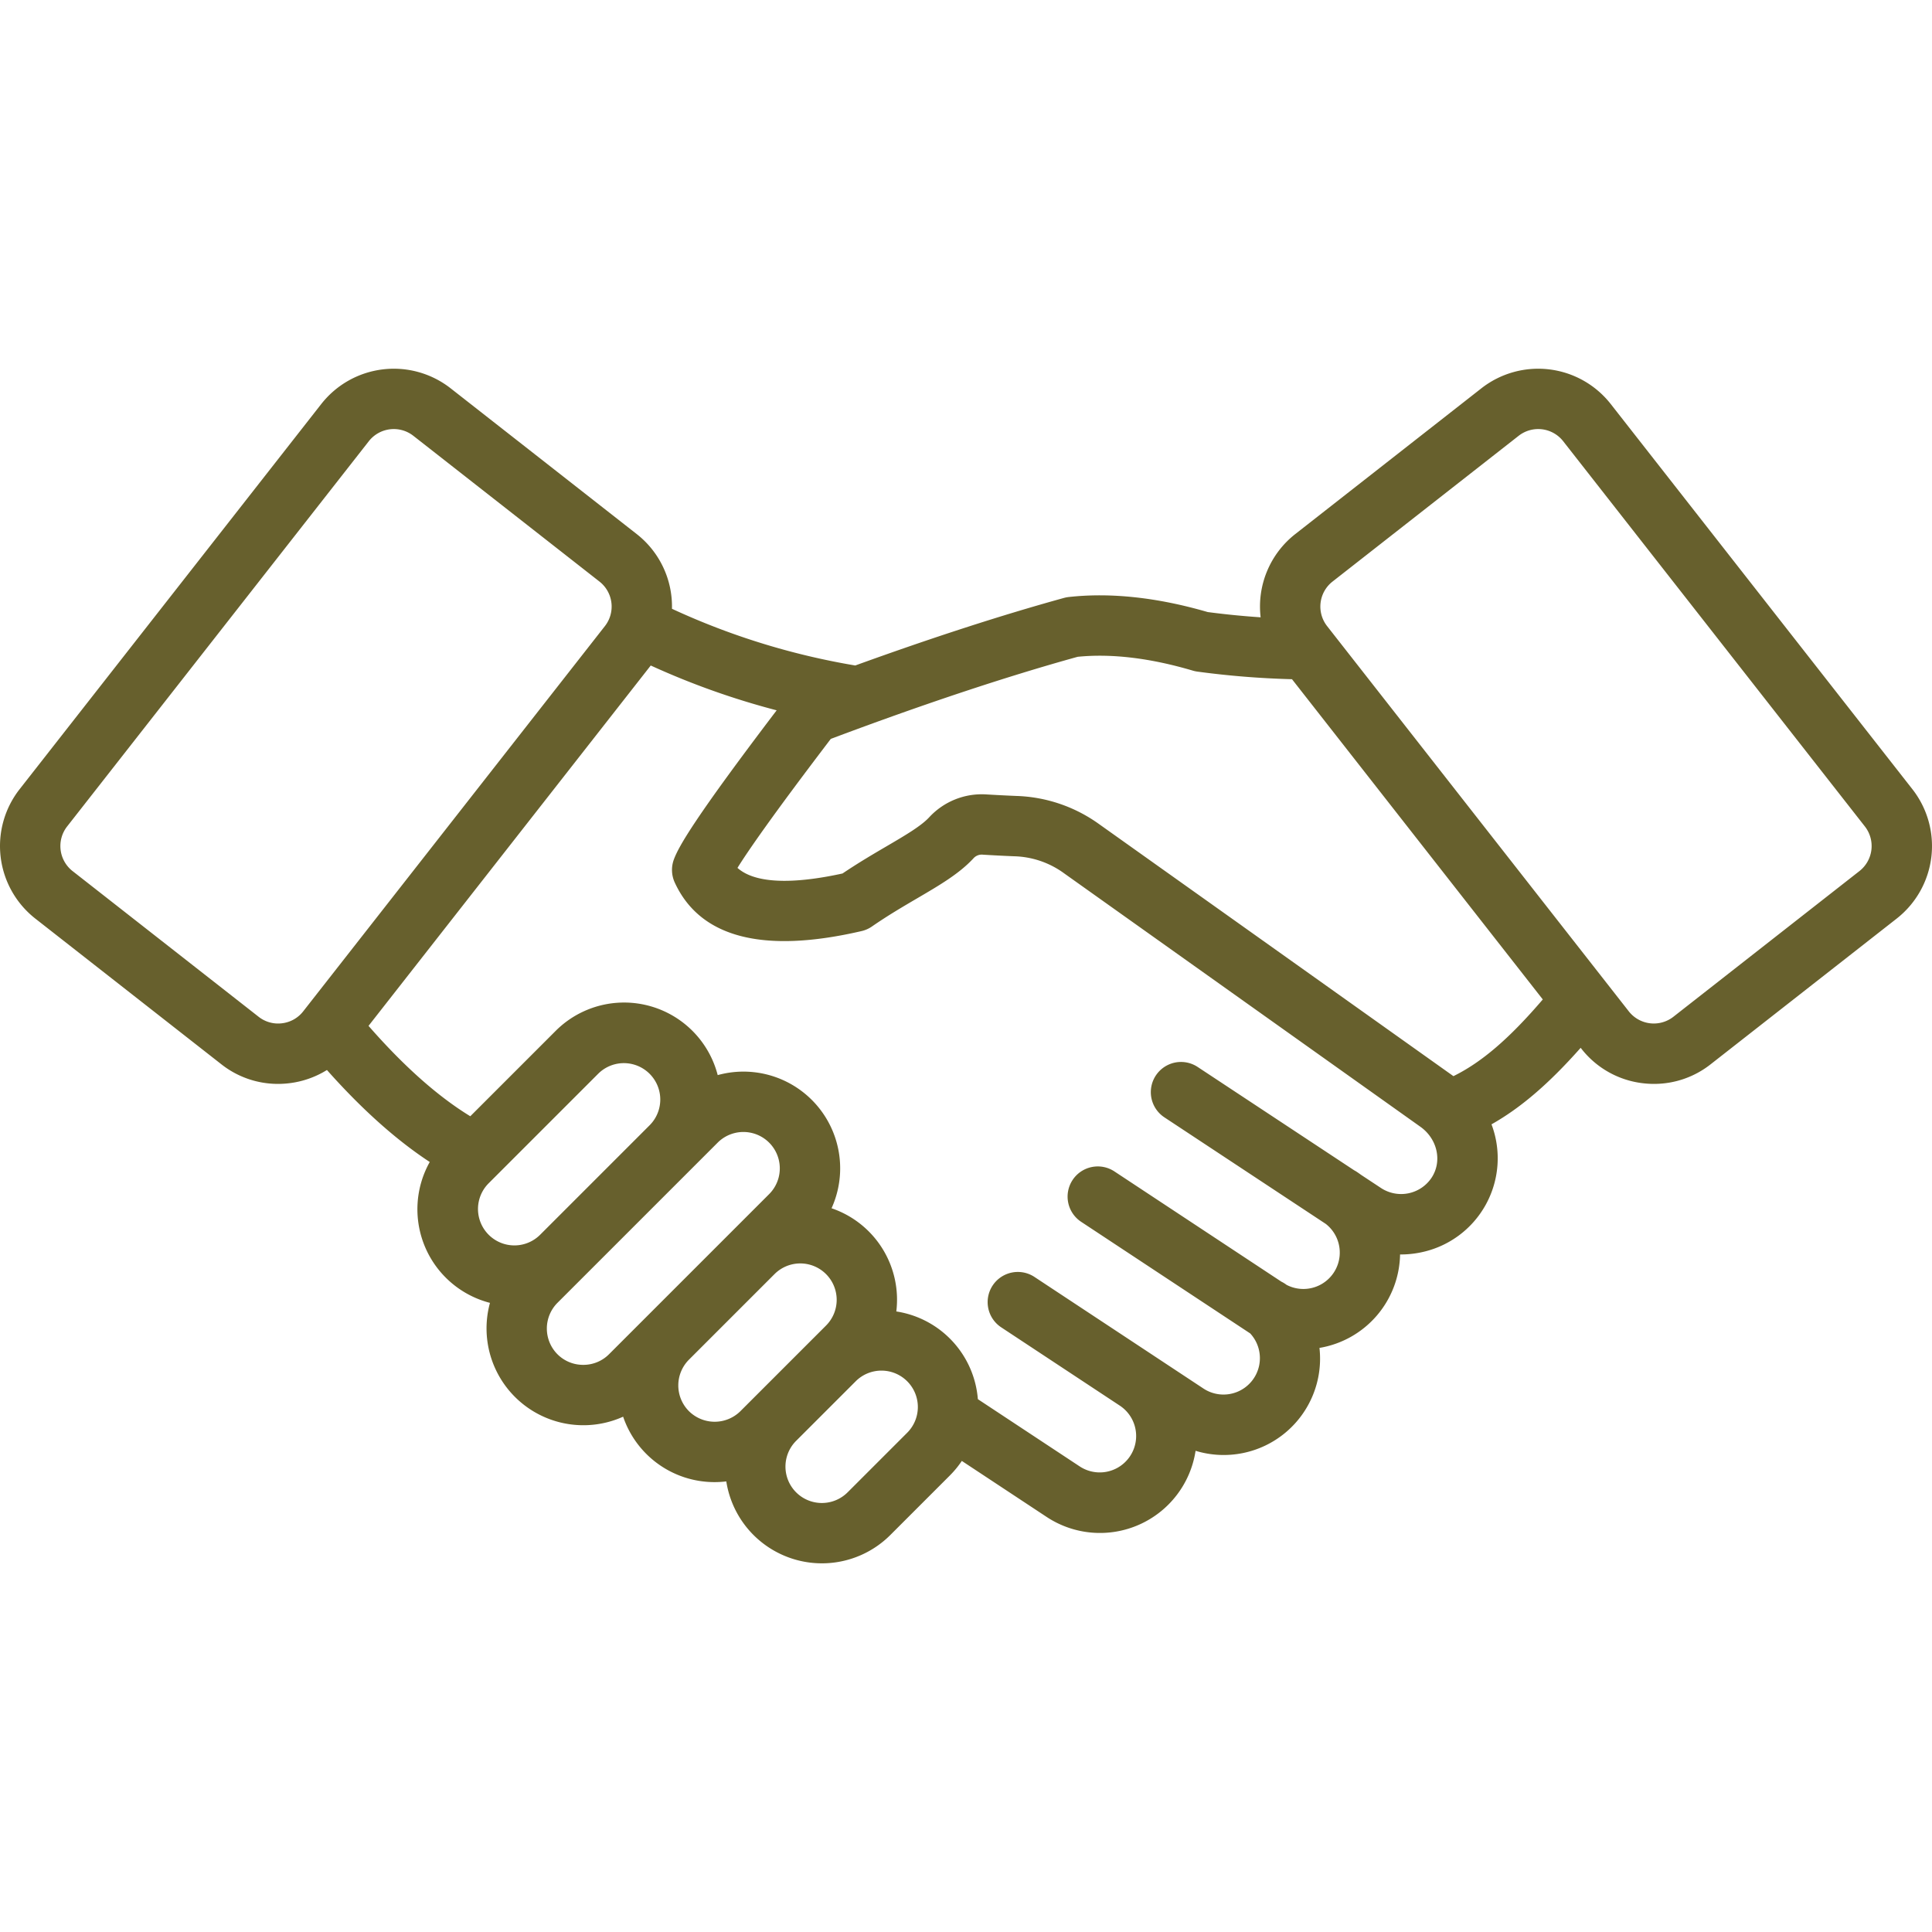
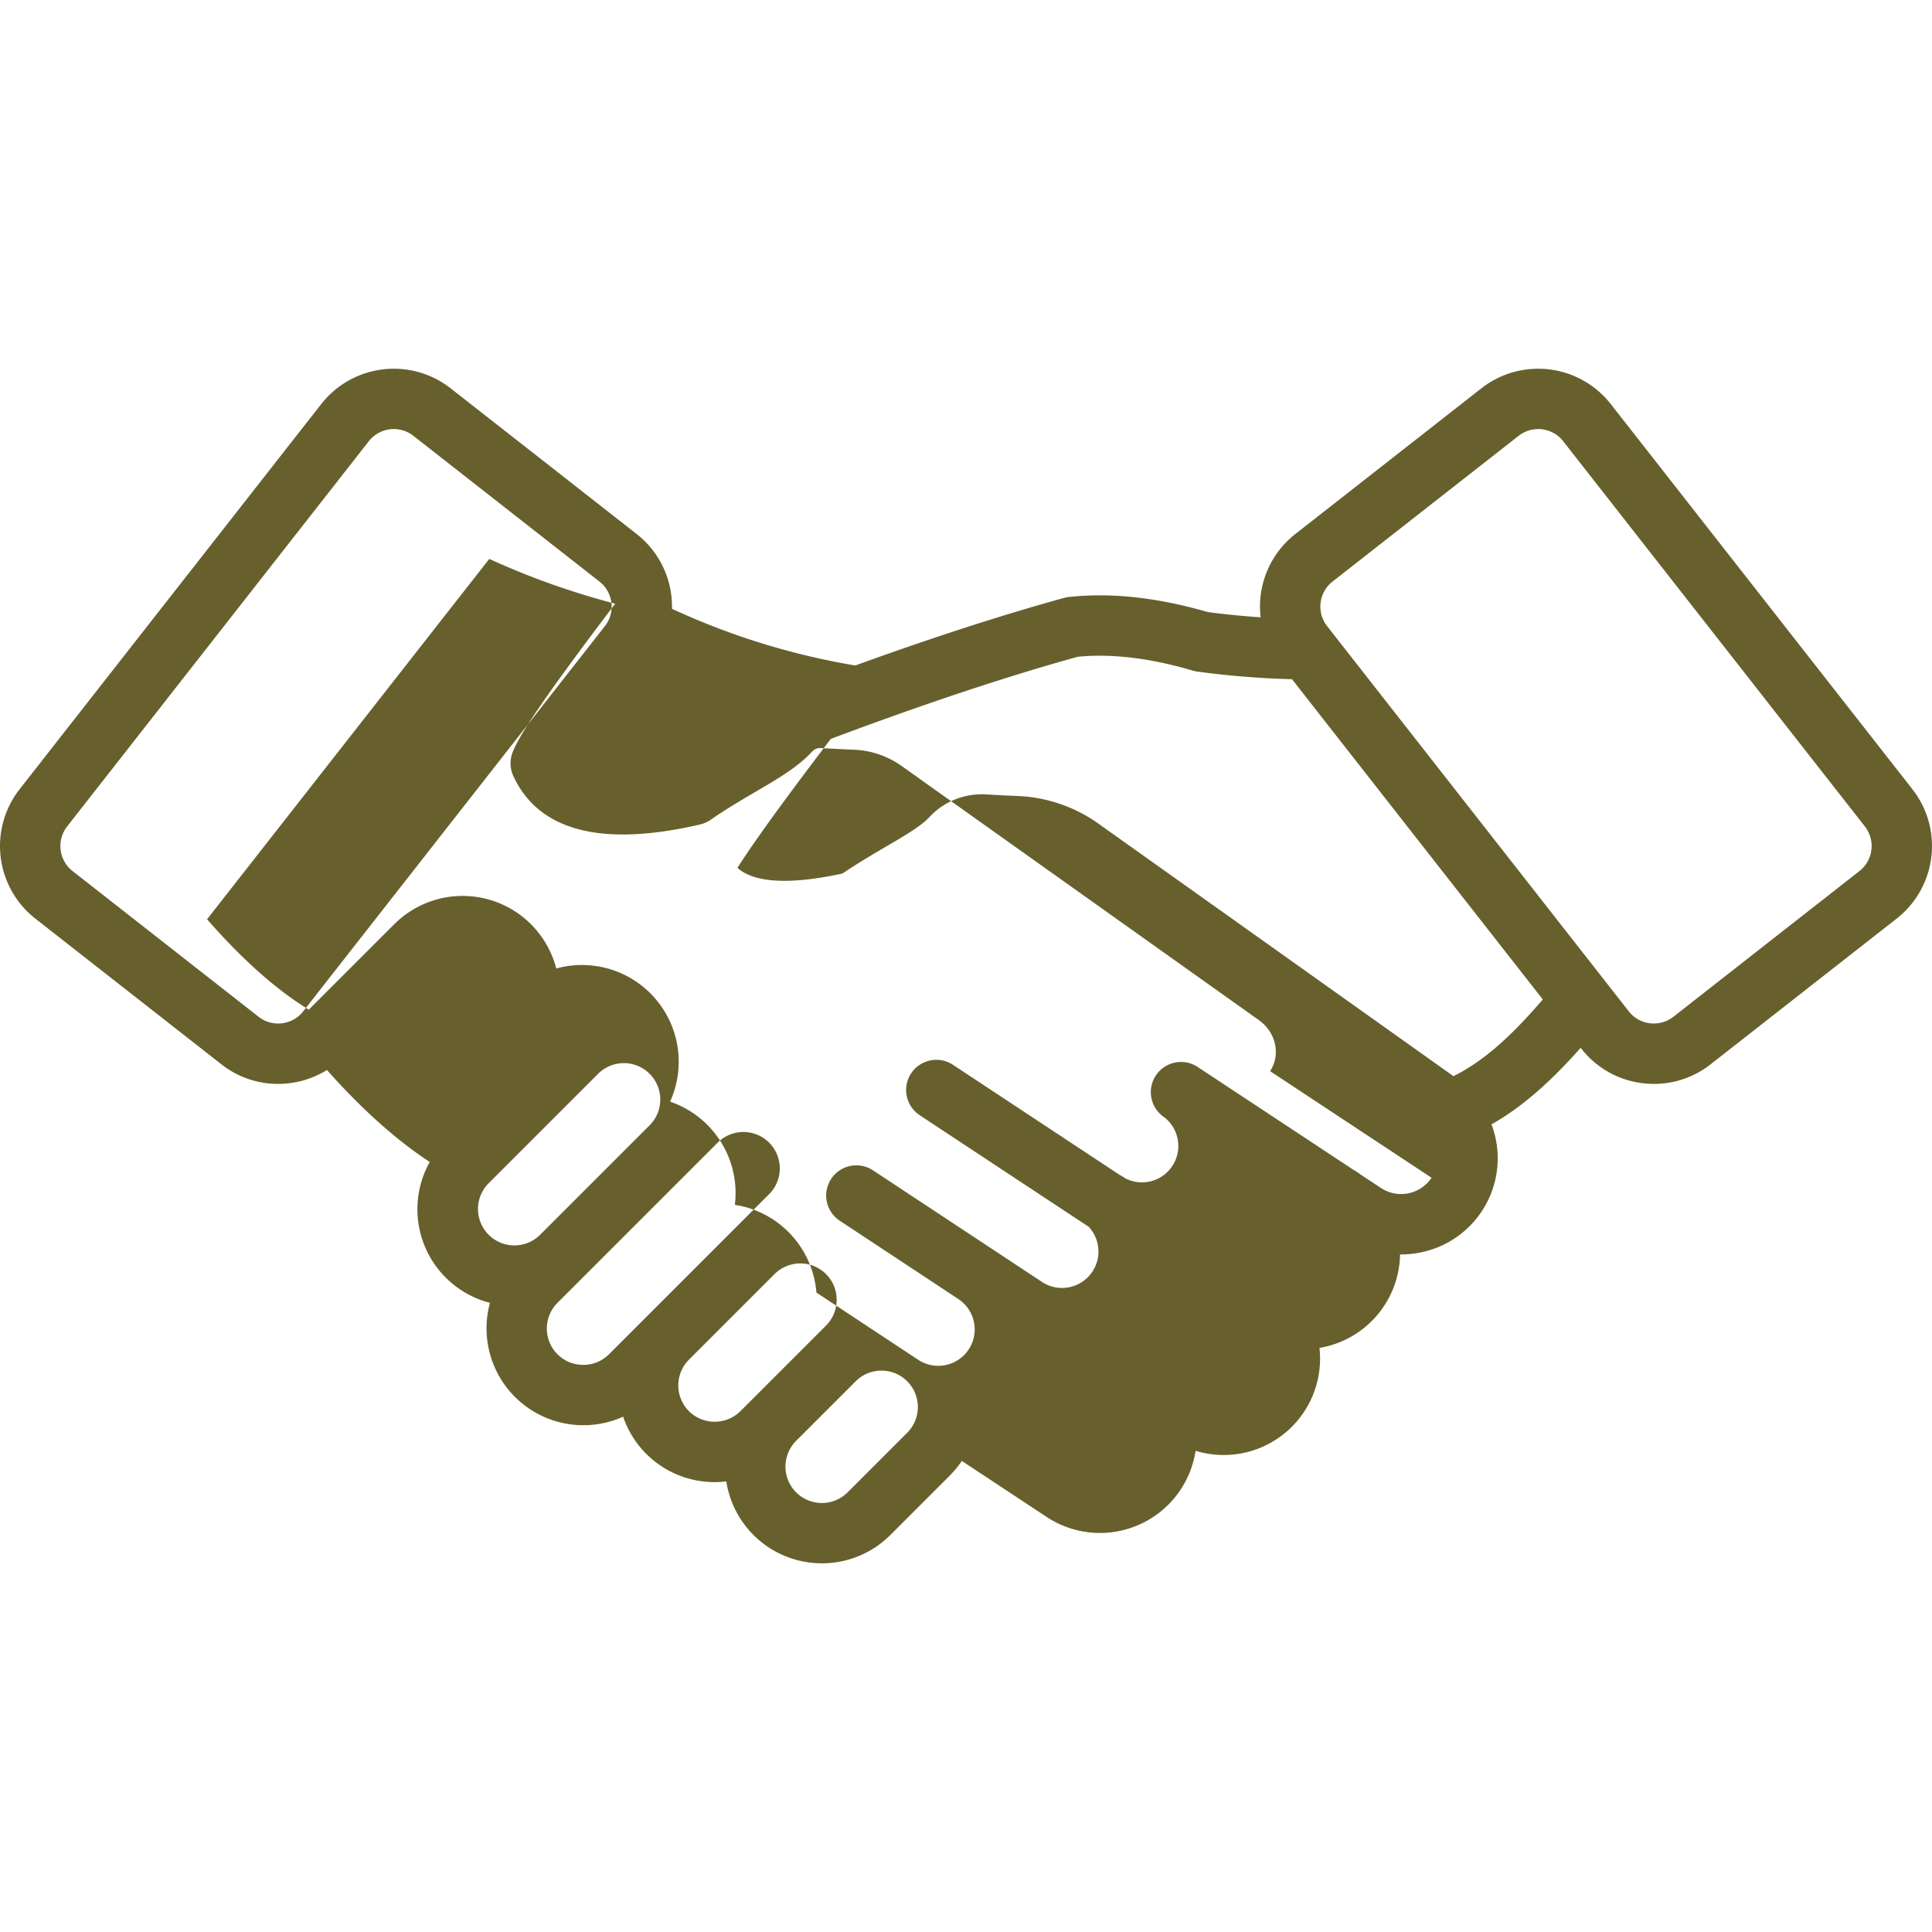
<svg xmlns="http://www.w3.org/2000/svg" version="1.1" width="512" height="512" x="0" y="0" viewBox="0 0 512 512" style="enable-background:new 0 0 512 512" xml:space="preserve">
  <g>
-     <path d="m418.893 277.68.17.217a24.235 24.235 0 0 0 16.265 9.165 24.958 24.958 0 0 0 3.006.182 24.187 24.187 0 0 0 14.981-5.181l49.341-38.64a24.43 24.43 0 0 0 4.166-34.252l-79.968-102.112a24.43 24.43 0 0 0-34.253-4.167l-49.34 38.64a24.405 24.405 0 0 0-9.181 22.061 220.403 220.403 0 0 1-14.03-1.392c-13.348-3.881-25.735-5.219-36.84-3.984a8.148 8.148 0 0 0-1.238.238c-16.4 4.518-34.952 10.526-55.319 17.906a190.413 190.413 0 0 1-48.575-15.026 24.379 24.379 0 0 0-9.339-19.8L119.4 102.891a24.431 24.431 0 0 0-34.252 4.167L5.179 209.171a24.43 24.43 0 0 0 4.165 34.253l49.341 38.639a24.187 24.187 0 0 0 14.981 5.181 24.971 24.971 0 0 0 3.006-.182 24.386 24.386 0 0 0 9.97-3.5c9.219 10.38 18.337 18.531 27.245 24.378a25.619 25.619 0 0 0 15.959 37.332 25.662 25.662 0 0 0 35.289 30.166 25.575 25.575 0 0 0 24.265 17.338 26.367 26.367 0 0 0 3.077-.187 25.645 25.645 0 0 0 43.462 14.211l15.79-15.789a25.712 25.712 0 0 0 3.163-3.851L277.365 402a25.632 25.632 0 0 0 39.476-17.521 25.539 25.539 0 0 0 32.832-27.27 25.57 25.57 0 0 0 21.361-24.771c.07 0 .139.007.208.007a26.023 26.023 0 0 0 5.221-.531 25.449 25.449 0 0 0 18.8-33.954c7.753-4.366 15.237-10.8 23.63-20.28zm-65.767-123.552 49.339-38.64a8.407 8.407 0 0 1 11.791 1.435l79.97 102.113a8.428 8.428 0 0 1-1.435 11.79l-49.341 38.641a8.429 8.429 0 0 1-11.79-1.435l-79.969-102.113a8.408 8.408 0 0 1 1.435-11.791zM74.74 271.179a8.338 8.338 0 0 1-6.19-1.713l-49.341-38.639a8.431 8.431 0 0 1-1.434-11.791l79.969-102.114a8.406 8.406 0 0 1 11.79-1.434l49.34 38.64a8.408 8.408 0 0 1 1.435 11.791L80.341 268.032a8.346 8.346 0 0 1-5.601 3.147zm54.707 42.453 29.117-29.117a9.647 9.647 0 0 1 13.643 13.642l-29.117 29.117a9.647 9.647 0 0 1-13.643-13.642zm25.116 48.068a9.578 9.578 0 0 1-6.822-2.8 9.661 9.661 0 0 1 0-13.644l6.632-6.631.033-.032 29.118-29.117.006-.006 6.658-6.657a9.646 9.646 0 1 1 13.642 13.642L161.384 358.9a9.574 9.574 0 0 1-6.821 2.8zm28.015 12.273a9.657 9.657 0 0 1 0-13.643l22.683-22.683a9.647 9.647 0 0 1 13.643 13.643l-3.411 3.412-.037.034-19.237 19.237a9.7 9.7 0 0 1-13.643 0zm57.836 5.721-15.788 15.789a9.647 9.647 0 0 1-13.645-13.642l15.79-15.789a9.647 9.647 0 1 1 13.643 13.643zm138.963-67.574a9.7 9.7 0 0 1-13.366 2.735l-5.332-3.52q-.558-.412-1.142-.8a7.946 7.946 0 0 0-.668-.394l-41.5-27.4a8 8 0 0 0-8.816 13.352l42.789 28.252a9.643 9.643 0 0 1-10.4 16.148 8.019 8.019 0 0 0-1.364-.839l-44.245-29.214a8 8 0 0 0-8.817 13.352l44.751 29.548c.016.01.033.018.048.029a9.646 9.646 0 0 1-12.39 14.606l-13.287-8.775-.009-.007-31.439-20.759a8 8 0 1 0-8.817 13.351l31.449 20.765a9.648 9.648 0 0 1-10.635 16.1l-27.044-17.857a25.572 25.572 0 0 0-21.611-23.246 25.594 25.594 0 0 0-17.163-27.347 25.632 25.632 0 0 0-30.169-35.286 25.629 25.629 0 0 0-42.95-11.714l-22.618 22.618c-8.595-5.249-17.631-13.273-26.97-23.953l74.792-95.5a204.126 204.126 0 0 0 33.369 11.877c-21.585 28.413-25.929 35.973-27.242 39.529a8.009 8.009 0 0 0 .241 6.124c6.732 14.583 23.384 18.908 49.505 12.85a7.978 7.978 0 0 0 2.743-1.213c4.223-2.921 8.358-5.342 12.006-7.478 5.943-3.48 11.073-6.485 14.834-10.514a2.951 2.951 0 0 1 2.59-1.04c2.881.174 5.643.315 8.205.419a23.469 23.469 0 0 1 13.363 4.569l94.345 67.112c4.537 3.223 5.84 9.164 2.964 13.519zm5.8-26.927-93.832-66.741a39.626 39.626 0 0 0-21.986-7.517c-2.46-.1-5.114-.236-7.89-.4a18.977 18.977 0 0 0-15.253 6.089c-2.165 2.32-6.362 4.777-11.222 7.624-3.532 2.069-7.492 4.387-11.72 7.237-10.284 2.25-22.338 3.423-27.837-1.486 2.7-4.338 9.189-13.785 24.731-34.183 24.444-9.183 46.44-16.5 65.428-21.757 8.993-.9 19.255.334 30.521 3.667a8.048 8.048 0 0 0 1.2.257 231.191 231.191 0 0 0 25.076 2.013l66.463 84.867c-8.871 10.353-16.177 16.637-23.682 20.329z" fill="#67602d" data-original="#000000" />
+     <path d="m418.893 277.68.17.217a24.235 24.235 0 0 0 16.265 9.165 24.958 24.958 0 0 0 3.006.182 24.187 24.187 0 0 0 14.981-5.181l49.341-38.64a24.43 24.43 0 0 0 4.166-34.252l-79.968-102.112a24.43 24.43 0 0 0-34.253-4.167l-49.34 38.64a24.405 24.405 0 0 0-9.181 22.061 220.403 220.403 0 0 1-14.03-1.392c-13.348-3.881-25.735-5.219-36.84-3.984a8.148 8.148 0 0 0-1.238.238c-16.4 4.518-34.952 10.526-55.319 17.906a190.413 190.413 0 0 1-48.575-15.026 24.379 24.379 0 0 0-9.339-19.8L119.4 102.891a24.431 24.431 0 0 0-34.252 4.167L5.179 209.171a24.43 24.43 0 0 0 4.165 34.253l49.341 38.639a24.187 24.187 0 0 0 14.981 5.181 24.971 24.971 0 0 0 3.006-.182 24.386 24.386 0 0 0 9.97-3.5c9.219 10.38 18.337 18.531 27.245 24.378a25.619 25.619 0 0 0 15.959 37.332 25.662 25.662 0 0 0 35.289 30.166 25.575 25.575 0 0 0 24.265 17.338 26.367 26.367 0 0 0 3.077-.187 25.645 25.645 0 0 0 43.462 14.211l15.79-15.789a25.712 25.712 0 0 0 3.163-3.851L277.365 402a25.632 25.632 0 0 0 39.476-17.521 25.539 25.539 0 0 0 32.832-27.27 25.57 25.57 0 0 0 21.361-24.771c.07 0 .139.007.208.007a26.023 26.023 0 0 0 5.221-.531 25.449 25.449 0 0 0 18.8-33.954c7.753-4.366 15.237-10.8 23.63-20.28zm-65.767-123.552 49.339-38.64a8.407 8.407 0 0 1 11.791 1.435l79.97 102.113a8.428 8.428 0 0 1-1.435 11.79l-49.341 38.641a8.429 8.429 0 0 1-11.79-1.435l-79.969-102.113a8.408 8.408 0 0 1 1.435-11.791zM74.74 271.179a8.338 8.338 0 0 1-6.19-1.713l-49.341-38.639a8.431 8.431 0 0 1-1.434-11.791l79.969-102.114a8.406 8.406 0 0 1 11.79-1.434l49.34 38.64a8.408 8.408 0 0 1 1.435 11.791L80.341 268.032a8.346 8.346 0 0 1-5.601 3.147zm54.707 42.453 29.117-29.117a9.647 9.647 0 0 1 13.643 13.642l-29.117 29.117a9.647 9.647 0 0 1-13.643-13.642zm25.116 48.068a9.578 9.578 0 0 1-6.822-2.8 9.661 9.661 0 0 1 0-13.644l6.632-6.631.033-.032 29.118-29.117.006-.006 6.658-6.657a9.646 9.646 0 1 1 13.642 13.642L161.384 358.9a9.574 9.574 0 0 1-6.821 2.8zm28.015 12.273a9.657 9.657 0 0 1 0-13.643l22.683-22.683a9.647 9.647 0 0 1 13.643 13.643l-3.411 3.412-.037.034-19.237 19.237a9.7 9.7 0 0 1-13.643 0zm57.836 5.721-15.788 15.789a9.647 9.647 0 0 1-13.645-13.642l15.79-15.789a9.647 9.647 0 1 1 13.643 13.643zm138.963-67.574a9.7 9.7 0 0 1-13.366 2.735l-5.332-3.52q-.558-.412-1.142-.8a7.946 7.946 0 0 0-.668-.394l-41.5-27.4a8 8 0 0 0-8.816 13.352a9.643 9.643 0 0 1-10.4 16.148 8.019 8.019 0 0 0-1.364-.839l-44.245-29.214a8 8 0 0 0-8.817 13.352l44.751 29.548c.016.01.033.018.048.029a9.646 9.646 0 0 1-12.39 14.606l-13.287-8.775-.009-.007-31.439-20.759a8 8 0 1 0-8.817 13.351l31.449 20.765a9.648 9.648 0 0 1-10.635 16.1l-27.044-17.857a25.572 25.572 0 0 0-21.611-23.246 25.594 25.594 0 0 0-17.163-27.347 25.632 25.632 0 0 0-30.169-35.286 25.629 25.629 0 0 0-42.95-11.714l-22.618 22.618c-8.595-5.249-17.631-13.273-26.97-23.953l74.792-95.5a204.126 204.126 0 0 0 33.369 11.877c-21.585 28.413-25.929 35.973-27.242 39.529a8.009 8.009 0 0 0 .241 6.124c6.732 14.583 23.384 18.908 49.505 12.85a7.978 7.978 0 0 0 2.743-1.213c4.223-2.921 8.358-5.342 12.006-7.478 5.943-3.48 11.073-6.485 14.834-10.514a2.951 2.951 0 0 1 2.59-1.04c2.881.174 5.643.315 8.205.419a23.469 23.469 0 0 1 13.363 4.569l94.345 67.112c4.537 3.223 5.84 9.164 2.964 13.519zm5.8-26.927-93.832-66.741a39.626 39.626 0 0 0-21.986-7.517c-2.46-.1-5.114-.236-7.89-.4a18.977 18.977 0 0 0-15.253 6.089c-2.165 2.32-6.362 4.777-11.222 7.624-3.532 2.069-7.492 4.387-11.72 7.237-10.284 2.25-22.338 3.423-27.837-1.486 2.7-4.338 9.189-13.785 24.731-34.183 24.444-9.183 46.44-16.5 65.428-21.757 8.993-.9 19.255.334 30.521 3.667a8.048 8.048 0 0 0 1.2.257 231.191 231.191 0 0 0 25.076 2.013l66.463 84.867c-8.871 10.353-16.177 16.637-23.682 20.329z" fill="#67602d" data-original="#000000" />
  </g>
</svg>